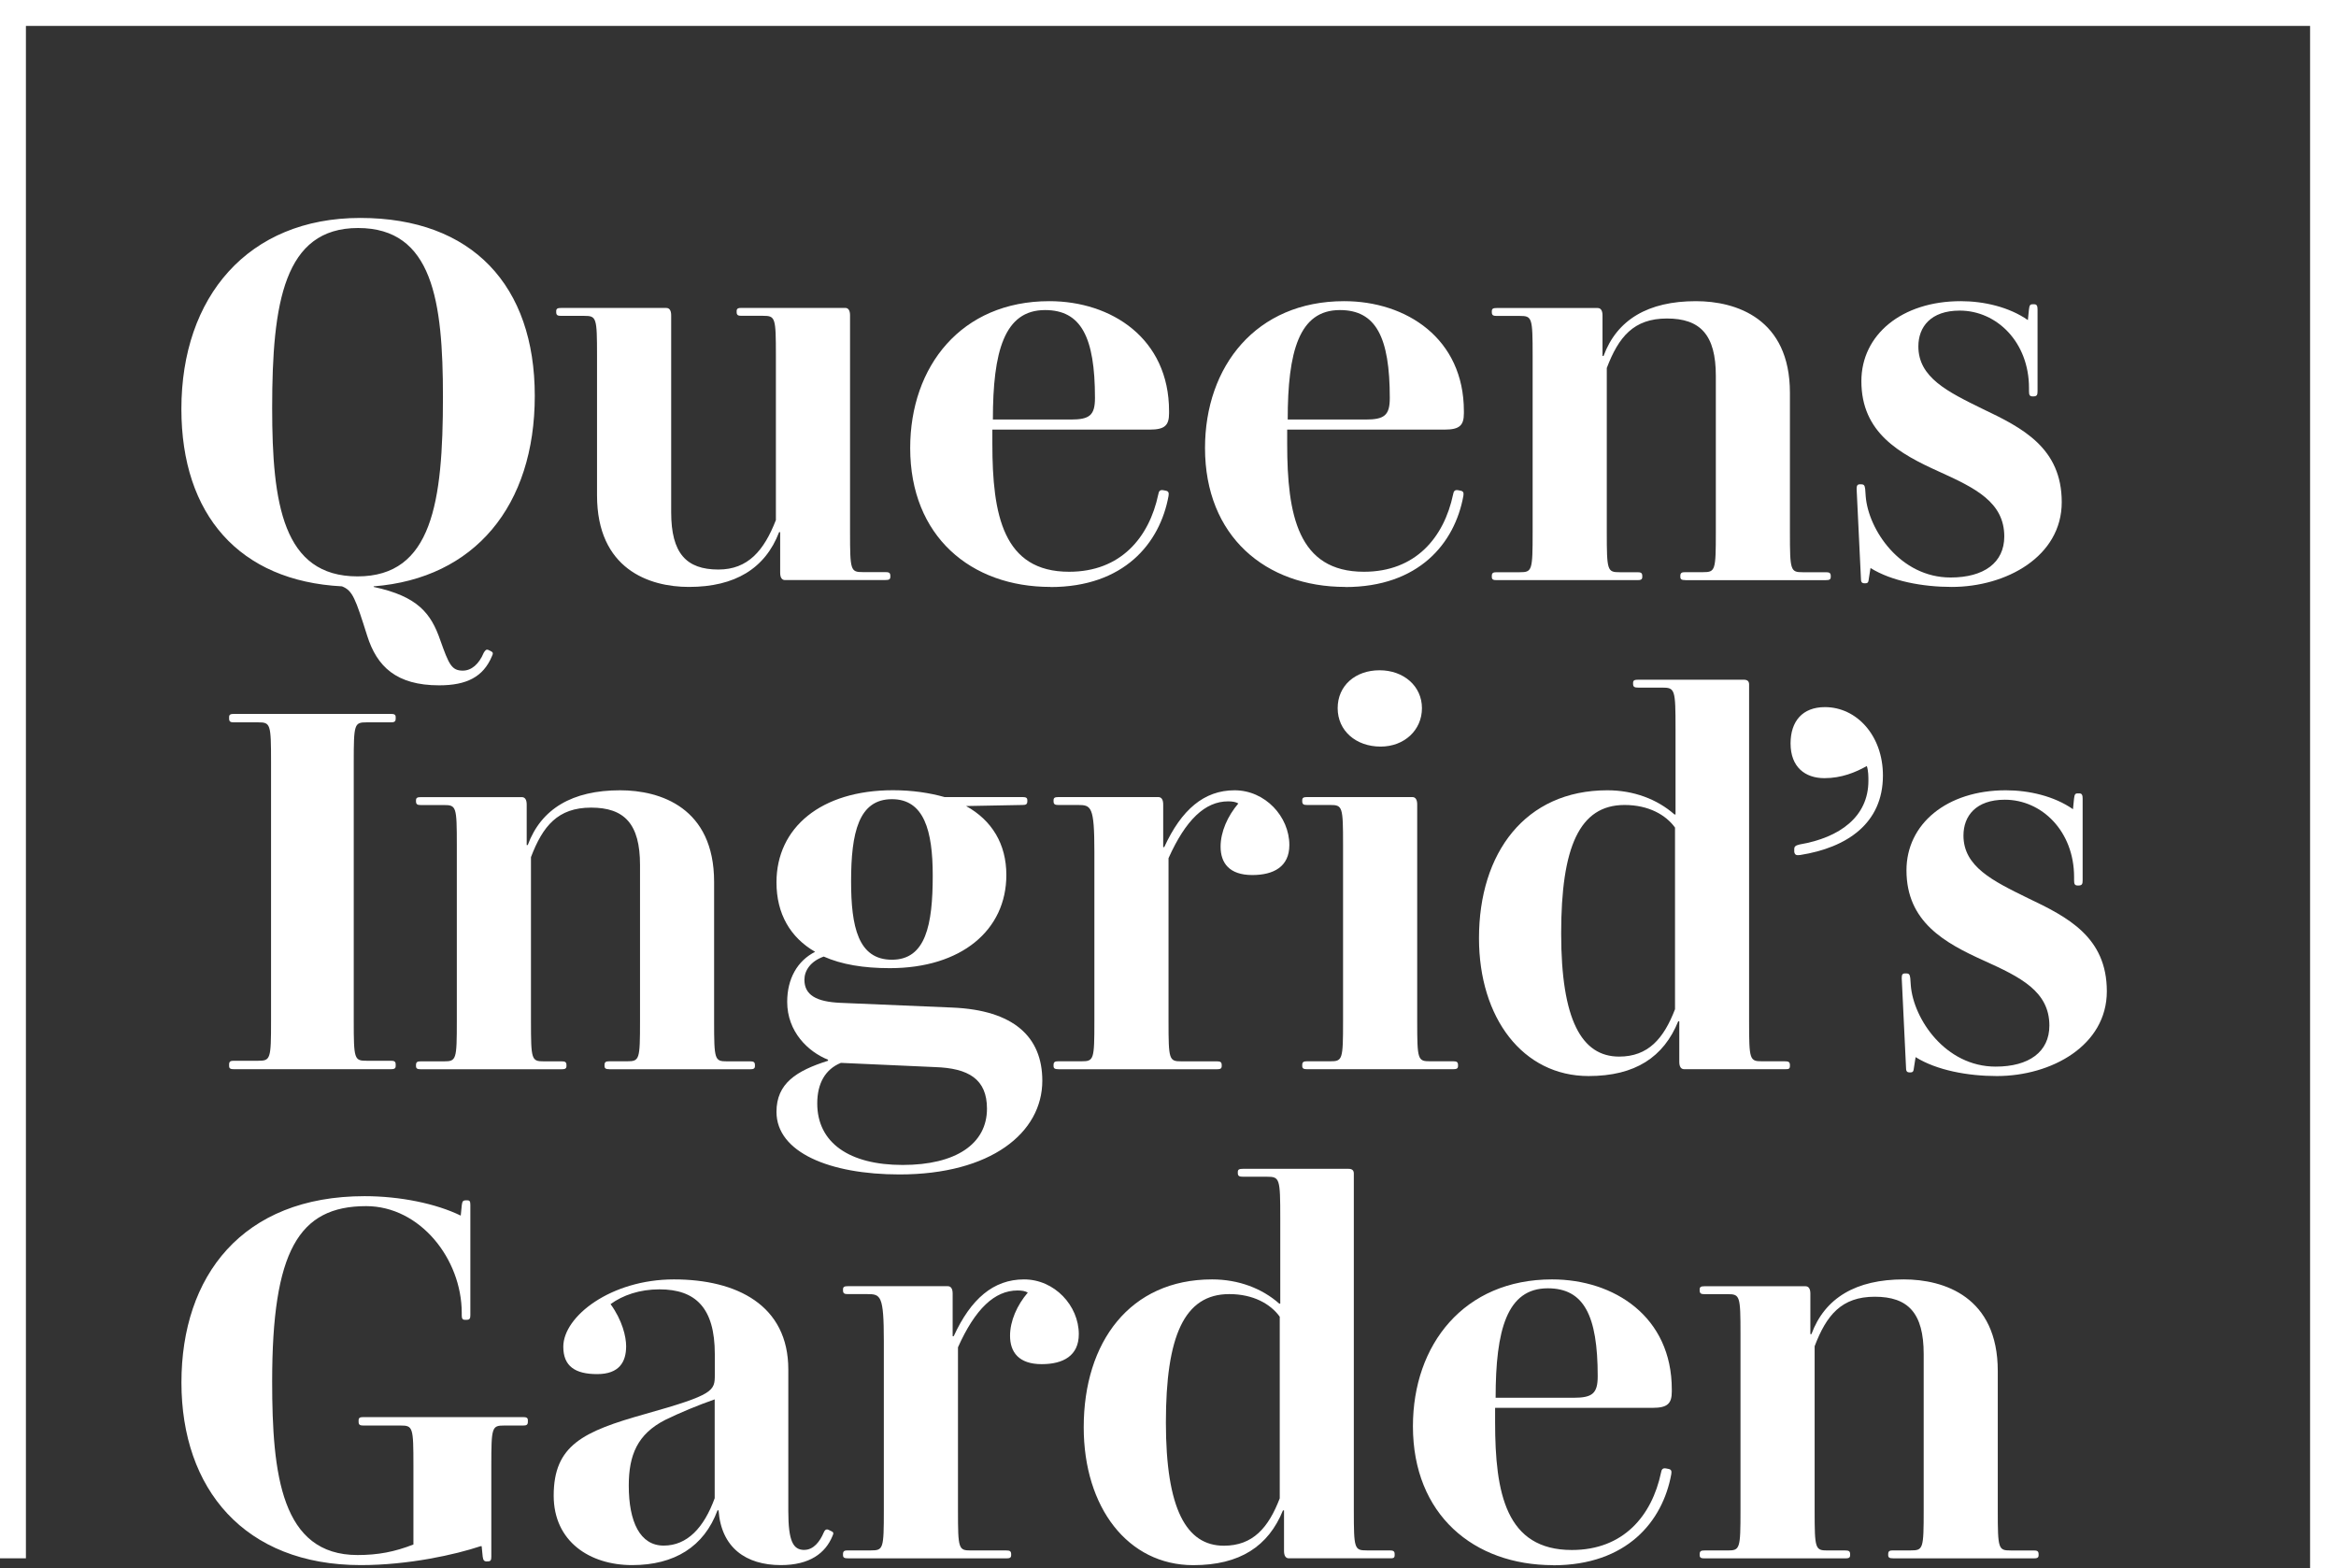
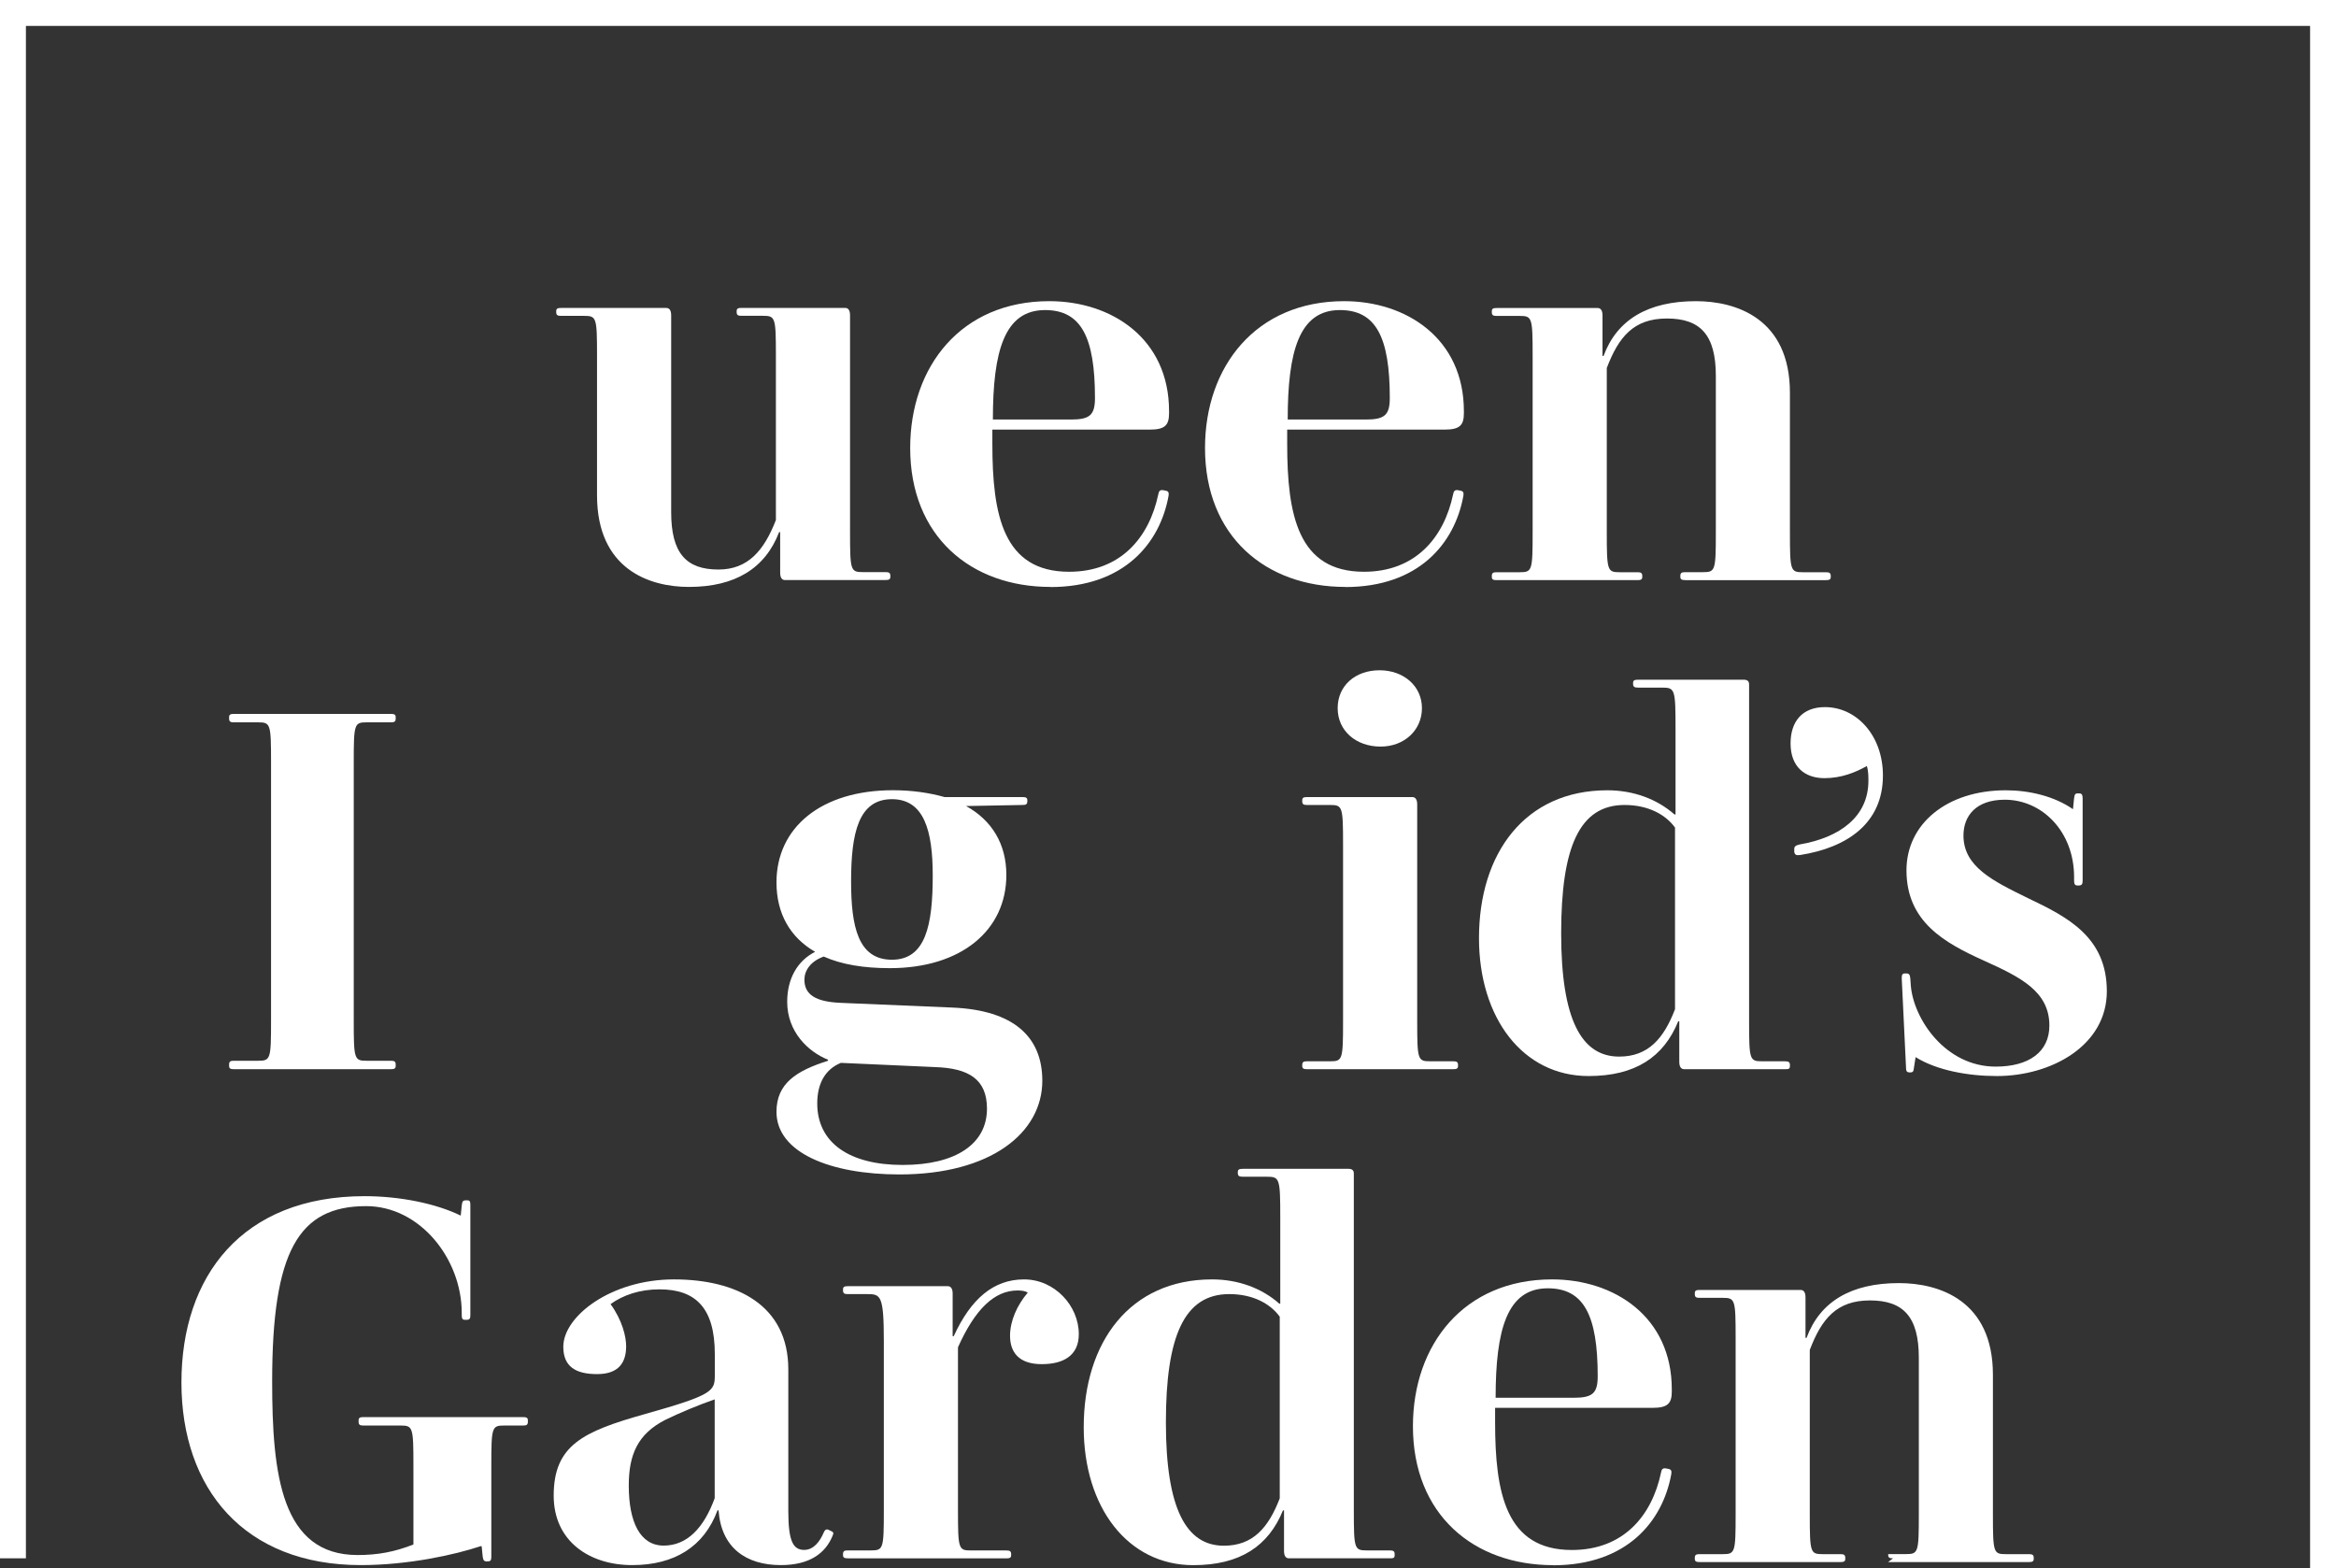
<svg xmlns="http://www.w3.org/2000/svg" id="Calque_1" viewBox="0 0 398.86 267.72">
  <rect x="0" y="0" width="398.86" height="267.72" fill="#333333" stroke="none" />
  <defs>
    <style>.cls-1{fill:#fff;}.cls-2{fill:none;stroke:#fff;stroke-miterlimit:10;stroke-width:4.43px;}</style>
  </defs>
  <g>
-     <path class="cls-1" d="M63.8,100.12v.09c7.61,1.62,9.81,4.58,11.37,9.08,1.47,4.13,1.93,5.21,3.85,5.21,1.47,0,2.75-1.08,3.58-3.06,.27-.45,.46-.63,.83-.45l.37,.18c.37,.18,.46,.36,.18,.9-1.47,3.5-4.31,4.94-8.99,4.94-7.34,0-10.64-3.23-12.29-8.45-2.02-6.38-2.48-7.73-4.31-8.45-17.52-.9-27.42-12.22-27.42-30.28,0-19.14,11.37-32.62,30.54-32.62s29.8,11.59,29.8,30.37-10.27,31.18-27.51,32.53Zm-2.66-61.19c-12.66,0-14.67,12.76-14.67,30.73,0,16.35,1.83,28.75,14.58,28.75s14.58-12.67,14.58-30.64c0-16.35-1.74-28.84-14.49-28.84Z" />
    <path class="cls-1" d="M134.04,99.04c-.55,0-.83-.45-.83-1.26v-6.92h-.18c-2.38,6.2-7.52,9.35-15.41,9.35-6.79,0-15.68-3.06-15.68-15.64v-23.81c0-6.56-.09-6.83-2.2-6.83h-3.94c-.55,0-.83-.09-.83-.63v-.18c0-.45,.28-.54,.83-.54h17.97c.55,0,.83,.45,.83,1.26v33.61c0,7.01,2.57,9.79,8.07,9.79,5.04,0,7.79-3.24,9.81-8.45v-28.04c0-6.56-.09-6.83-2.2-6.83h-3.67c-.55,0-.83-.09-.83-.63v-.18c0-.45,.28-.54,.83-.54h17.7c.55,0,.83,.45,.83,1.26v37.02c0,6.56,.09,6.83,2.2,6.83h3.85c.55,0,.83,.09,.83,.63v.18c0,.45-.28,.54-.83,.54h-17.15Z" />
    <path class="cls-1" d="M179.35,100.21c-13.57,0-23.94-8.63-23.94-23.72,0-13.93,8.71-25.07,23.75-25.07,10.64,0,20.45,6.38,20.45,18.78v.36c0,2.07-.73,2.79-3.3,2.79h-26.87v2.43c0,12.13,1.83,21.84,13.11,21.84,8.8,0,13.66-5.84,15.22-13.21,.09-.54,.28-.81,.83-.72l.46,.09c.46,.09,.55,.36,.46,.9-1.47,8.09-7.61,15.55-20.17,15.55Zm-.92-47.27c-6.97,0-8.9,7.1-8.9,18.69h13.3c3.21,0,4.13-.72,4.13-3.68,0-10.42-2.38-15.01-8.53-15.01Z" />
    <path class="cls-1" d="M229.69,100.21c-13.57,0-23.94-8.63-23.94-23.72,0-13.93,8.71-25.07,23.75-25.07,10.64,0,20.45,6.38,20.45,18.78v.36c0,2.07-.73,2.79-3.3,2.79h-26.87v2.43c0,12.13,1.83,21.84,13.11,21.84,8.8,0,13.66-5.84,15.22-13.21,.09-.54,.28-.81,.83-.72l.46,.09c.46,.09,.55,.36,.46,.9-1.47,8.09-7.61,15.55-20.17,15.55Zm-.92-47.27c-6.97,0-8.9,7.1-8.9,18.69h13.3c3.21,0,4.13-.72,4.13-3.68,0-10.42-2.38-15.01-8.53-15.01Z" />
    <path class="cls-1" d="M287.74,99.04c-.55,0-.83-.09-.83-.54v-.18c0-.54,.28-.63,.83-.63h3.03c2.11,0,2.2-.27,2.2-6.83v-26.69c0-7.01-2.66-9.79-8.35-9.79s-8.25,3.15-10.27,8.45v28.04c0,6.56,.09,6.83,2.2,6.83h3.03c.55,0,.83,.09,.83,.63v.18c0,.45-.28,.54-.83,.54h-24.03c-.55,0-.83-.09-.83-.54v-.18c0-.54,.27-.63,.83-.63h3.94c2.11,0,2.2-.27,2.2-6.83v-30.1c0-6.56-.09-6.83-2.2-6.83h-3.94c-.55,0-.83-.09-.83-.63v-.18c0-.45,.27-.54,.83-.54h17.24c.55,0,.83,.45,.83,1.26v6.92h.18c2.29-6.2,7.61-9.35,15.77-9.35,6.88,0,16.05,2.97,16.05,15.64v23.81c0,6.56,.09,6.83,2.2,6.83h3.94c.55,0,.83,.09,.83,.63v.18c0,.45-.28,.54-.83,.54h-24.03Z" />
-     <path class="cls-1" d="M333.23,100.21c-4.95,0-10.27-.99-13.85-3.23l-.27,1.71c-.09,.63-.09,.9-.64,.9h-.09c-.55,0-.64-.27-.64-.9l-.73-15.19c0-.54,.09-.81,.55-.81h.18c.55,0,.64,.18,.73,.81l.09,1.26c.46,5.66,5.87,13.84,14.49,13.84,5.69,0,9.17-2.52,9.17-7.01,0-5.84-4.95-8.27-11.1-11.05-6.79-3.06-13.3-6.65-13.3-15.46,0-7.91,6.88-13.66,16.97-13.66,3.94,0,8.25,.99,11.46,3.23l.18-1.8c.09-.72,.18-.9,.64-.9h.28c.46,0,.55,.36,.55,.9v13.93c0,.63-.09,.9-.73,.9h-.09c-.55,0-.64-.27-.64-.9v-.54c0-7.82-5.5-13.21-11.83-13.21-4.95,0-7.06,2.79-7.06,6.11,0,5.3,4.95,7.73,11,10.69,6.79,3.23,13.48,6.65,13.48,15.91s-9.45,14.47-18.8,14.47Z" />
    <path class="cls-1" d="M39.95,182.55c-.55,0-.83-.09-.83-.54v-.27c0-.54,.27-.63,.83-.63h4.13c2.11,0,2.2-.27,2.2-6.83v-44.12c0-6.56-.09-6.83-2.2-6.83h-4.13c-.55,0-.83-.09-.83-.63v-.27c0-.45,.27-.54,.83-.54h26.78c.55,0,.83,.09,.83,.54v.27c0,.54-.28,.63-.83,.63h-4.13c-2.11,0-2.2,.27-2.2,6.83v44.12c0,6.56,.09,6.83,2.2,6.83h4.13c.55,0,.83,.09,.83,.63v.27c0,.45-.28,.54-.83,.54h-26.78Z" />
-     <path class="cls-1" d="M104.05,182.55c-.55,0-.83-.09-.83-.54v-.18c0-.54,.28-.63,.83-.63h3.03c2.11,0,2.2-.27,2.2-6.83v-26.69c0-7.01-2.66-9.79-8.35-9.79s-8.25,3.15-10.27,8.45v28.04c0,6.56,.09,6.83,2.2,6.83h3.03c.55,0,.83,.09,.83,.63v.18c0,.45-.28,.54-.83,.54h-24.03c-.55,0-.83-.09-.83-.54v-.18c0-.54,.27-.63,.83-.63h3.94c2.11,0,2.2-.27,2.2-6.83v-30.1c0-6.56-.09-6.83-2.2-6.83h-3.94c-.55,0-.83-.09-.83-.63v-.18c0-.45,.27-.54,.83-.54h17.24c.55,0,.83,.45,.83,1.26v6.92h.18c2.29-6.2,7.61-9.35,15.77-9.35,6.88,0,16.05,2.97,16.05,15.64v23.81c0,6.56,.09,6.83,2.2,6.83h3.94c.55,0,.83,.09,.83,.63v.18c0,.45-.28,.54-.83,.54h-24.03Z" />
    <path class="cls-1" d="M153.58,200.52c-11.92,0-21-3.77-21-10.69,0-4.85,3.39-7.01,8.8-8.72v-.18c-3.39-1.35-6.97-4.76-6.97-9.88,0-3.95,1.74-7.01,4.77-8.54-4.22-2.43-6.6-6.47-6.6-11.86,0-9.35,7.61-15.73,19.9-15.73,3.3,0,6.24,.45,8.8,1.17h13.3c.55,0,.83,.09,.83,.54v.18c0,.54-.28,.63-.83,.63l-9.63,.18c4.4,2.43,6.88,6.47,6.88,11.77,0,9.44-7.7,15.91-19.9,15.91-4.49,0-8.25-.63-11.28-1.98-2.29,.81-3.3,2.43-3.3,3.95,0,2.61,2.02,3.77,6.14,3.95l19.17,.81c10.36,.45,15.31,4.94,15.31,12.49,0,8.9-8.8,16-24.39,16Zm6.05-18.33l-16.05-.72c-2.66,1.08-4.04,3.5-4.04,6.92,0,6.74,5.5,10.51,14.58,10.51s14.4-3.59,14.4-9.61c0-5.03-3.12-6.92-8.9-7.1Zm-7.34-45.74c-5.69,0-6.97,5.75-6.97,14.02,0,7.73,1.19,13.39,6.97,13.39s6.97-5.93,6.97-14.38c0-7.64-1.47-13.03-6.97-13.03Z" />
-     <path class="cls-1" d="M180.72,182.55c-.55,0-.83-.09-.83-.54v-.18c0-.54,.27-.63,.83-.63h3.94c2.11,0,2.2-.27,2.2-6.83v-28.93c0-7.82-.55-8-2.84-8h-3.3c-.55,0-.83-.09-.83-.63v-.18c0-.45,.27-.54,.83-.54h17.06c.55,0,.83,.45,.83,1.26v7.28h.18c2.93-6.38,6.79-9.7,12.01-9.7s9.35,4.49,9.35,9.35c0,3.68-2.66,5.12-6.33,5.12-3.94,0-5.41-2.07-5.41-4.85,0-2.52,1.19-5.21,3.03-7.37-.46-.27-1.01-.36-1.74-.36-3.94,0-7.24,3.15-10.18,9.7v27.86c0,6.56,.09,6.83,2.2,6.83h6.05c.55,0,.83,.09,.83,.63v.18c0,.45-.27,.54-.83,.54h-27.05Z" />
    <path class="cls-1" d="M223.18,182.55c-.55,0-.83-.09-.83-.54v-.18c0-.54,.27-.63,.83-.63h3.94c2.11,0,2.2-.27,2.2-6.83v-30.1c0-6.56-.09-6.83-2.2-6.83h-3.94c-.55,0-.83-.09-.83-.63v-.18c0-.45,.27-.54,.83-.54h17.97c.55,0,.83,.45,.83,1.26v37.02c0,6.56,.09,6.83,2.2,6.83h3.94c.55,0,.83,.09,.83,.63v.18c0,.45-.28,.54-.83,.54h-24.94Zm12.56-55.08c-4.22,0-7.34-2.7-7.34-6.56s3.03-6.47,7.15-6.47,7.24,2.7,7.24,6.47-3.03,6.56-7.06,6.56Z" />
    <path class="cls-1" d="M287.56,182.55c-.55,0-.83-.45-.83-1.26v-6.92h-.18c-2.48,6.11-7.34,9.35-15.31,9.35-11.19,0-18.71-9.88-18.71-23.54,0-14.56,7.89-25.25,21.92-25.25,4.49,0,8.53,1.53,11.46,4.13h.18v-14.56c0-6.83-.09-7.1-2.29-7.1h-4.04c-.64,0-.92-.09-.92-.63v-.18c0-.45,.27-.54,.92-.54h17.97c.64,0,.92,.27,.92,.81v57.51c0,6.56,.09,6.83,2.2,6.83h3.85c.64,0,.92,.09,.92,.63v.18c0,.54-.27,.54-.92,.54h-17.15Zm-1.56-41.25c-1.56-2.16-4.49-3.86-8.62-3.86-7.7,0-10.82,7.19-10.82,21.93s3.48,21.03,9.9,21.03c4.95,0,7.61-3.06,9.54-8.09v-31Z" />
    <path class="cls-1" d="M307.37,145.98c-.64,.09-.92,0-1.01-.54v-.45c0-.45,.18-.63,.92-.81,6.88-1.17,11.74-4.76,11.74-10.87,0-.72,0-1.71-.27-2.52-1.93,1.08-4.31,2.07-7.24,2.07-3.3,0-5.78-1.89-5.78-5.93,0-3.77,2.02-6.2,5.87-6.2,5.41,0,9.9,4.85,9.9,11.68,0,8.18-6.14,12.31-14.12,13.57Z" />
    <path class="cls-1" d="M340.93,183.72c-4.95,0-10.27-.99-13.85-3.23l-.27,1.71c-.09,.63-.09,.9-.64,.9h-.09c-.55,0-.64-.27-.64-.9l-.73-15.19c0-.54,.09-.81,.55-.81h.18c.55,0,.64,.18,.73,.81l.09,1.26c.46,5.66,5.87,13.84,14.49,13.84,5.69,0,9.17-2.52,9.17-7.01,0-5.84-4.95-8.27-11.1-11.05-6.79-3.06-13.3-6.65-13.3-15.46,0-7.91,6.88-13.66,16.97-13.66,3.94,0,8.25,.99,11.46,3.23l.18-1.8c.09-.72,.18-.9,.64-.9h.28c.46,0,.55,.36,.55,.9v13.93c0,.63-.09,.9-.73,.9h-.09c-.55,0-.64-.27-.64-.9v-.54c0-7.82-5.5-13.21-11.83-13.21-4.95,0-7.06,2.79-7.06,6.11,0,5.3,4.95,7.73,11,10.69,6.79,3.23,13.48,6.65,13.48,15.91s-9.45,14.47-18.8,14.47Z" />
    <path class="cls-1" d="M83.15,266.6c-.55,0-.64-.27-.73-.81l-.18-1.8h-.18c-4.31,1.44-12.29,3.23-20.45,3.23-19.9,0-30.63-13.03-30.63-31.18s10.36-31.81,31.27-31.81c6.05,0,12.2,1.26,16.42,3.32l.18-1.8c.09-.63,.18-.81,.73-.81h.18c.46,0,.55,.18,.55,.81v18.78c0,.54-.09,.81-.64,.81h-.28c-.46,0-.55-.27-.55-.81v-.36c0-9.26-7.15-18.24-16.32-18.24-11.56,0-16.05,7.73-16.05,29.92,0,15.91,1.56,29.65,14.58,29.65,3.48,0,6.33-.54,9.54-1.8v-13.48c0-6.56-.09-6.83-2.2-6.83h-6.33c-.55,0-.83-.09-.83-.63v-.27c0-.45,.28-.54,.83-.54h27.24c.55,0,.83,.09,.83,.54v.27c0,.54-.27,.63-.83,.63h-3.21c-2.11,0-2.2,.27-2.2,6.83v15.55c0,.54-.09,.81-.55,.81h-.18Z" />
    <path class="cls-1" d="M137.35,264.62c1.56,0,2.66-1.44,3.3-2.97,.18-.45,.46-.63,.83-.45l.37,.18c.46,.18,.55,.36,.28,.9-1.19,2.88-3.85,4.94-8.8,4.94-5.96,0-10.18-2.97-10.64-9.35h-.18c-2.29,6.2-7.34,9.35-14.58,9.35s-13.39-4.04-13.39-11.86c0-8.63,5.04-10.96,15.59-13.93,11.83-3.32,11.92-3.95,11.92-6.74v-3.5c0-7.91-3.3-11.05-9.45-11.05-3.39,0-6.24,.99-8.35,2.52,2.02,2.79,2.66,5.57,2.66,7.19,0,2.7-1.19,4.76-4.95,4.76s-5.78-1.35-5.78-4.67c0-5.21,8.16-11.5,18.89-11.5s19.53,4.4,19.53,15.37v24.17c0,5.21,.83,6.65,2.75,6.65Zm-15.31-25.7c-2.84,.99-5.87,2.25-8.44,3.5-4.77,2.43-6.24,6.02-6.24,11.23,0,6.2,1.93,10.24,5.96,10.24s6.88-3.06,8.71-8.09v-16.89Z" />
    <path class="cls-1" d="M144.77,266.06c-.55,0-.83-.09-.83-.54v-.18c0-.54,.27-.63,.83-.63h3.94c2.11,0,2.2-.27,2.2-6.83v-28.93c0-7.82-.55-8-2.84-8h-3.3c-.55,0-.83-.09-.83-.63v-.18c0-.45,.27-.54,.83-.54h17.06c.55,0,.83,.45,.83,1.26v7.28h.18c2.93-6.38,6.79-9.7,12.01-9.7s9.35,4.49,9.35,9.35c0,3.68-2.66,5.12-6.33,5.12-3.94,0-5.41-2.07-5.41-4.85,0-2.52,1.19-5.21,3.03-7.37-.46-.27-1.01-.36-1.74-.36-3.94,0-7.24,3.15-10.18,9.7v27.86c0,6.56,.09,6.83,2.2,6.83h6.05c.55,0,.83,.09,.83,.63v.18c0,.45-.27,.54-.83,.54h-27.05Z" />
    <path class="cls-1" d="M220.07,266.06c-.55,0-.83-.45-.83-1.26v-6.92h-.18c-2.48,6.11-7.34,9.35-15.31,9.35-11.19,0-18.71-9.88-18.71-23.54,0-14.56,7.89-25.25,21.92-25.25,4.49,0,8.53,1.53,11.46,4.13h.18v-14.56c0-6.83-.09-7.1-2.29-7.1h-4.04c-.64,0-.92-.09-.92-.63v-.18c0-.45,.27-.54,.92-.54h17.97c.64,0,.92,.27,.92,.81v57.51c0,6.56,.09,6.83,2.2,6.83h3.85c.64,0,.92,.09,.92,.63v.18c0,.54-.27,.54-.92,.54h-17.15Zm-1.56-41.25c-1.56-2.16-4.49-3.86-8.62-3.86-7.7,0-10.82,7.19-10.82,21.93s3.48,21.03,9.9,21.03c4.95,0,7.61-3.06,9.54-8.09v-31Z" />
    <path class="cls-1" d="M265.19,267.23c-13.57,0-23.94-8.63-23.94-23.72,0-13.93,8.71-25.07,23.75-25.07,10.64,0,20.45,6.38,20.45,18.78v.36c0,2.07-.73,2.79-3.3,2.79h-26.87v2.43c0,12.13,1.83,21.84,13.11,21.84,8.8,0,13.66-5.84,15.22-13.21,.09-.54,.27-.81,.83-.72l.46,.09c.46,.09,.55,.36,.46,.9-1.47,8.09-7.61,15.55-20.18,15.55Zm-.92-47.27c-6.97,0-8.9,7.1-8.9,18.69h13.3c3.21,0,4.13-.72,4.13-3.68,0-10.42-2.38-15.01-8.53-15.01Z" />
-     <path class="cls-1" d="M323.23,266.06c-.55,0-.83-.09-.83-.54v-.18c0-.54,.28-.63,.83-.63h3.03c2.11,0,2.2-.27,2.2-6.83v-26.69c0-7.01-2.66-9.79-8.35-9.79s-8.25,3.15-10.27,8.45v28.04c0,6.56,.09,6.83,2.2,6.83h3.03c.55,0,.83,.09,.83,.63v.18c0,.45-.27,.54-.83,.54h-24.03c-.55,0-.83-.09-.83-.54v-.18c0-.54,.27-.63,.83-.63h3.94c2.11,0,2.2-.27,2.2-6.83v-30.1c0-6.56-.09-6.83-2.2-6.83h-3.94c-.55,0-.83-.09-.83-.63v-.18c0-.45,.27-.54,.83-.54h17.24c.55,0,.83,.45,.83,1.26v6.92h.18c2.29-6.2,7.61-9.35,15.77-9.35,6.88,0,16.05,2.97,16.05,15.64v23.81c0,6.56,.09,6.83,2.2,6.83h3.94c.55,0,.83,.09,.83,.63v.18c0,.45-.28,.54-.83,.54h-24.03Z" />
+     <path class="cls-1" d="M323.23,266.06c-.55,0-.83-.09-.83-.54v-.18h3.03c2.11,0,2.2-.27,2.2-6.83v-26.69c0-7.01-2.66-9.79-8.35-9.79s-8.25,3.15-10.27,8.45v28.04c0,6.56,.09,6.83,2.2,6.83h3.03c.55,0,.83,.09,.83,.63v.18c0,.45-.27,.54-.83,.54h-24.03c-.55,0-.83-.09-.83-.54v-.18c0-.54,.27-.63,.83-.63h3.94c2.11,0,2.2-.27,2.2-6.83v-30.1c0-6.56-.09-6.83-2.2-6.83h-3.94c-.55,0-.83-.09-.83-.63v-.18c0-.45,.27-.54,.83-.54h17.24c.55,0,.83,.45,.83,1.26v6.92h.18c2.29-6.2,7.61-9.35,15.77-9.35,6.88,0,16.05,2.97,16.05,15.64v23.81c0,6.56,.09,6.83,2.2,6.83h3.94c.55,0,.83,.09,.83,.63v.18c0,.45-.28,.54-.83,.54h-24.03Z" />
  </g>
  <polyline class="cls-2" points="396.65 267.72 396.65 2.21 2.21 2.21 2.21 266.06" />
</svg>